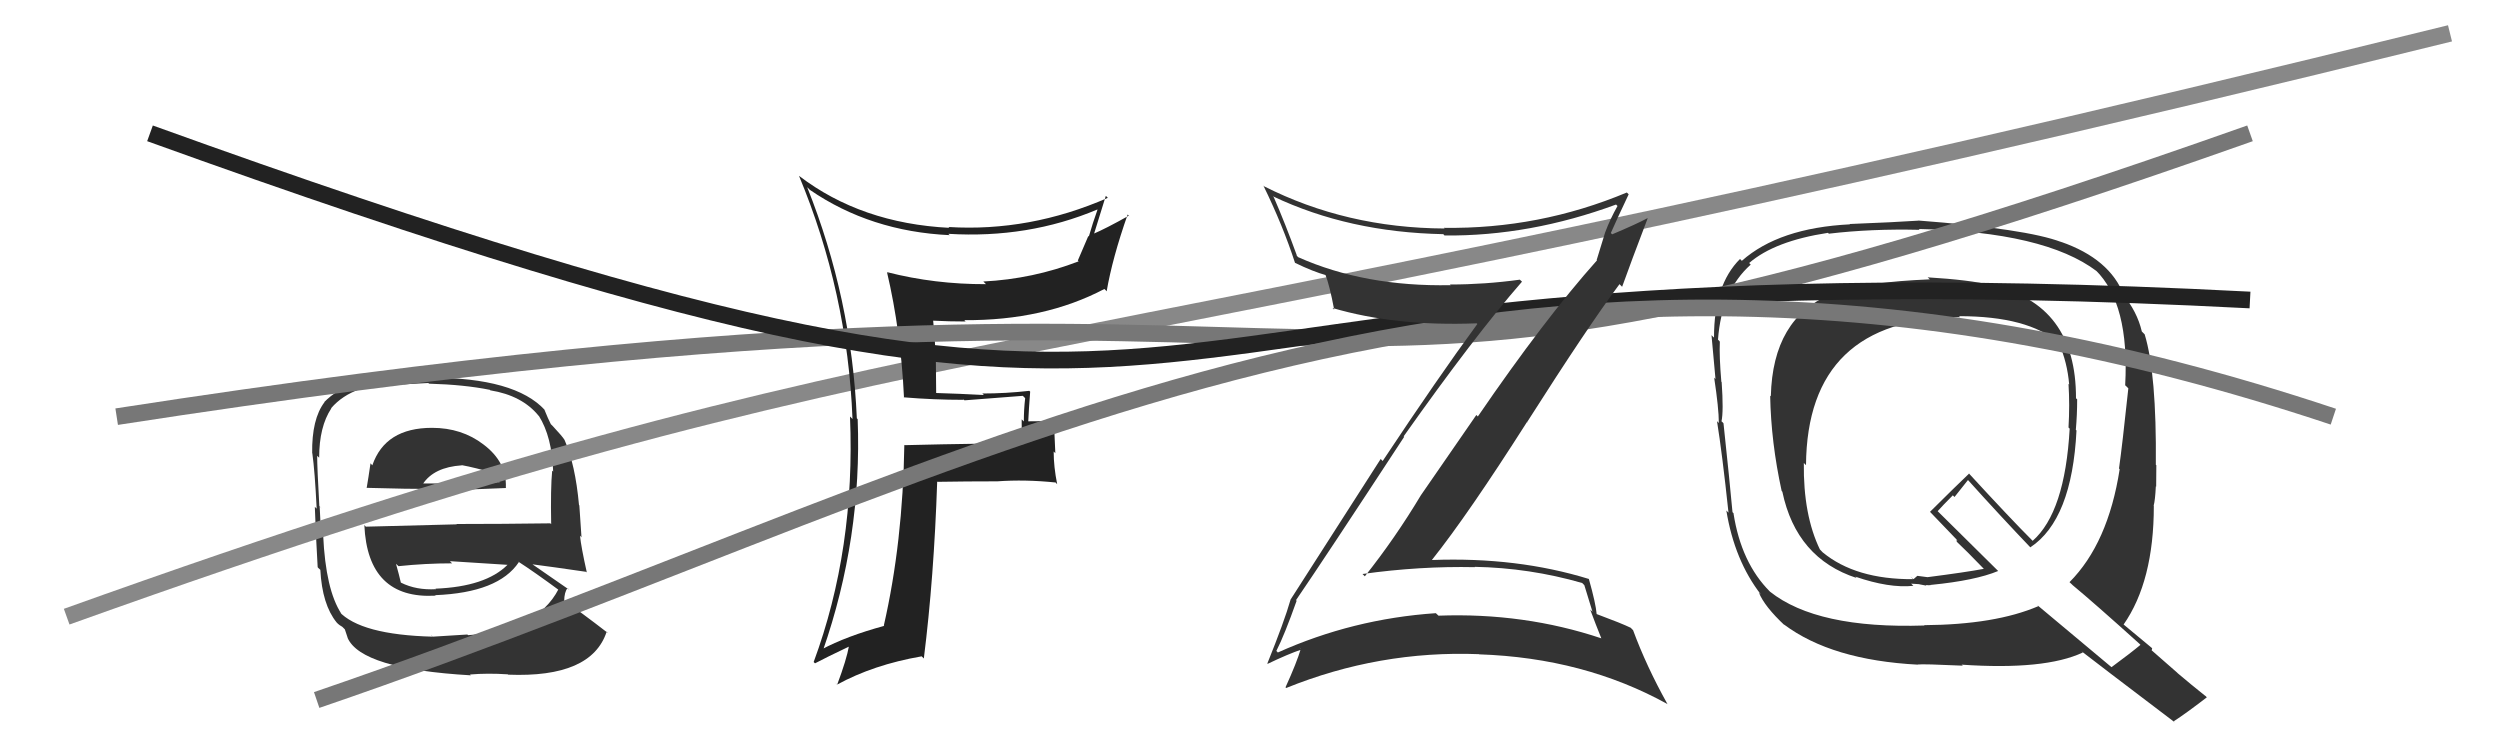
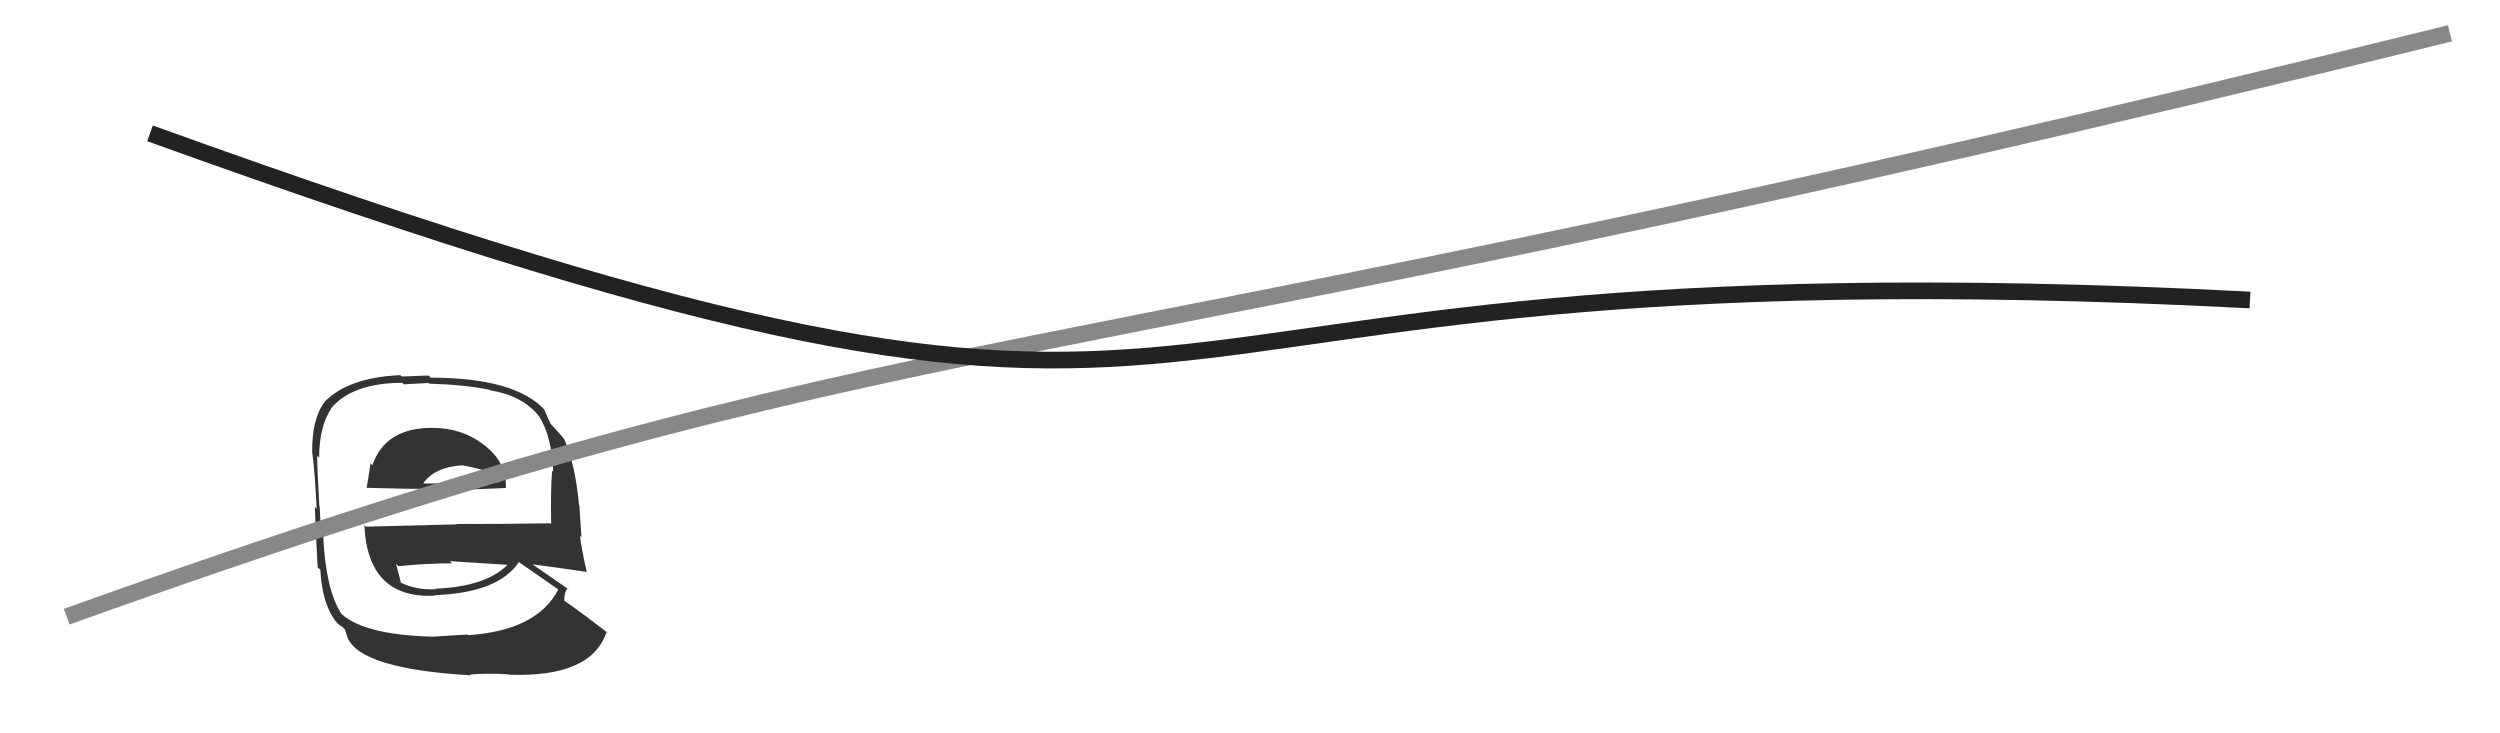
<svg xmlns="http://www.w3.org/2000/svg" width="150" height="44" viewBox="0,0,150,44">
-   <path fill="#333" d="M115.78 16.75L115.75 16.72L115.79 16.76Q113.78 16.85 112.83 17.00L112.78 16.95L112.83 17.00Q111.08 17.12 109.87 17.65L109.87 17.65L109.86 17.65Q106.36 19.10 106.25 23.78L106.36 23.89L106.21 23.74Q106.26 26.53 106.90 29.46L106.79 29.35L106.94 29.50Q107.78 33.50 111.40 34.68L111.45 34.73L111.32 34.60Q113.35 35.30 114.80 35.15L114.67 35.02L115.15 35.05L115.17 35.06Q115.40 35.10 115.59 35.14L115.42 34.97L115.55 35.10Q115.73 35.13 115.89 35.10L115.76 34.97L115.89 35.09Q118.52 34.83 119.89 34.26L119.84 34.21L116.33 30.74L116.26 30.67Q116.56 30.33 117.17 29.72L117.27 29.82L118.08 28.80L118.05 28.77Q120.02 30.96 121.99 33.02L121.82 32.84L121.82 32.84Q124.32 31.19 124.59 25.83L124.49 25.73L124.55 25.79Q124.63 24.88 124.63 23.96L124.61 23.94L124.56 23.90Q124.57 18.24 119.51 17.13L119.42 17.04L119.49 17.11Q118.17 16.79 115.66 16.64ZM128.38 38.64L128.46 38.73L128.43 38.69Q127.87 39.16 126.69 40.03L126.69 40.03L122.23 36.30L122.30 36.37Q119.71 37.48 115.45 37.51L115.55 37.62L115.47 37.53Q109.02 37.74 106.20 35.50L106.16 35.46L106.20 35.50Q104.47 33.77 104.01 30.80L104.03 30.81L103.95 30.73Q103.79 28.97 103.41 25.40L103.37 25.35L103.29 25.28Q103.42 24.68 103.30 22.93L103.30 22.93L103.28 22.90Q103.15 21.37 103.19 20.50L103.16 20.46L103.08 20.38Q103.29 17.44 105.04 15.88L105.07 15.91L104.95 15.78Q106.48 14.46 109.68 13.97L109.76 14.05L109.74 14.02Q112.29 13.72 115.18 13.79L115.15 13.76L115.13 13.74Q122.68 13.91 125.80 16.27L125.69 16.16L125.73 16.20Q127.78 18.21 127.51 23.12L127.55 23.15L127.70 23.30Q127.33 26.78 127.14 28.11L127.28 28.26L127.18 28.15Q126.49 32.60 124.17 34.93L124.30 35.05L124.36 35.11Q125.63 36.16 128.37 38.63ZM123.61 14.46L123.70 14.54L123.67 14.52Q121.59 13.73 115.08 13.23L115.12 13.28L115.08 13.24Q113.76 13.33 110.98 13.44L110.90 13.36L111.00 13.46Q106.75 13.67 104.51 15.65L104.38 15.52L104.40 15.54Q102.84 17.09 102.84 20.25L102.81 20.23L102.69 20.11Q102.78 21.03 102.93 22.75L102.97 22.78L102.85 22.66Q103.13 24.51 103.13 25.38L103.01 25.26L103.02 25.27Q103.33 27.19 103.71 30.76L103.60 30.65L103.58 30.63Q104.07 33.63 105.66 35.68L105.53 35.55L105.53 35.55Q105.87 36.39 107.09 37.53L107.05 37.49L107.04 37.47Q109.90 39.61 115.08 39.88L115.03 39.84L115.07 39.87Q115.37 39.83 117.77 39.94L117.70 39.88L117.70 39.88Q122.69 40.22 124.97 39.15L124.95 39.13L124.87 39.06Q125.78 39.77 130.50 43.35L130.40 43.25L130.42 43.28Q131.12 42.83 132.41 41.84L132.28 41.71L132.40 41.82Q131.47 41.08 130.67 40.40L130.62 40.35L129.10 39.02L129.13 38.90L129.09 38.86Q128.48 38.36 127.26 37.34L127.29 37.36L127.41 37.48Q129.23 34.88 129.23 30.35L129.17 30.30L129.22 30.34Q129.31 30.01 129.35 29.18L129.35 29.18L129.37 29.20Q129.38 28.33 129.38 27.91L129.34 27.88L129.35 27.89Q129.40 22.42 128.68 20.06L128.59 19.97L128.51 19.89Q128.23 18.69 127.35 17.63L127.27 17.55L127.43 17.71Q126.59 15.53 123.66 14.51ZM117.53 18.96L117.55 18.99L117.54 18.97Q121.69 18.97 123.52 20.57L123.52 20.58L123.53 20.58Q124.04 21.74 124.15 23.07L124.13 23.05L124.11 23.03Q124.19 24.29 124.11 25.66L124.11 25.65L124.18 25.72Q123.90 30.74 121.96 32.45L121.96 32.45L121.91 32.40Q120.63 31.12 118.11 28.38L118.18 28.44L118.15 28.41Q117.37 29.15 115.80 30.71L115.70 30.61L115.81 30.72Q116.35 31.29 117.49 32.47L117.39 32.38L117.41 32.50L117.35 32.45Q117.99 33.05 119.02 34.12L119.07 34.17L119.03 34.13Q117.98 34.33 115.65 34.63L115.65 34.63L115.04 34.55L114.81 34.75L114.62 34.59L114.78 34.75Q111.34 34.77 109.36 33.14L109.18 32.95L109.20 32.98Q108.19 30.90 108.23 27.78L108.24 27.79L108.36 27.91Q108.43 19.11 117.60 19.03Z" />
-   <path fill="#333" d="M25.91 25.66L25.89 25.64L25.92 25.67Q23.11 25.67 22.34 27.92L22.26 27.83L22.23 27.80Q22.11 28.64 22.00 29.28L21.96 29.25L21.98 29.27Q24.45 29.34 26.09 29.34L26.26 29.51L26.17 29.42Q27.79 29.40 30.37 29.28L30.38 29.29L30.35 29.26Q30.42 27.73 29.01 26.67L28.91 26.57L29.01 26.67Q27.71 25.67 25.92 25.67ZM25.87 38.11L25.86 38.09L25.97 38.20Q21.63 38.09 20.33 36.68L20.49 36.83L20.48 36.82Q19.54 35.39 19.39 32.12L19.25 31.98L19.24 31.97Q19.26 31.76 19.18 30.39L19.32 30.53L19.16 30.36Q19.03 28.07 19.03 27.35L19.17 27.48L19.15 27.46Q19.15 25.60 19.88 24.50L19.89 24.51L19.87 24.49Q21.17 22.97 24.14 22.97L24.23 23.06L25.70 22.98L25.74 23.02Q27.87 23.08 29.39 23.39L29.34 23.34L29.42 23.42Q31.33 23.73 32.32 24.95L32.46 25.09L32.33 24.95Q33.12 26.20 33.19 28.30L33.17 28.27L33.13 28.24Q33.03 29.28 33.07 31.45L33.03 31.41L33.02 31.40Q30.17 31.44 27.39 31.44L27.41 31.46L21.95 31.60L21.86 31.50Q22.06 35.97 26.14 35.74L26.12 35.72L26.11 35.71Q29.91 35.56 31.13 33.73L31.06 33.67L31.10 33.70Q32.05 34.31 33.65 35.49L33.60 35.44L33.51 35.35Q32.23 37.84 28.08 38.11L28.03 38.06L28.05 38.07Q27.33 38.12 25.96 38.20ZM28.21 40.48L28.18 40.45L28.20 40.47Q29.25 40.38 30.47 40.46L30.52 40.51L30.49 40.48Q35.49 40.68 36.40 37.90L36.40 37.90L36.50 38.00Q34.82 36.70 33.71 35.94L33.71 35.94L33.85 36.07Q33.86 35.52 34.05 35.29L34.13 35.36L34.16 35.39Q33.29 34.79 31.92 33.84L32.00 33.92L31.95 33.86Q33.12 34.01 35.17 34.31L35.11 34.25L35.21 34.35Q34.87 32.83 34.80 32.14L34.89 32.24L34.76 30.32L34.74 30.30Q34.52 27.87 33.87 26.39L34.04 26.55L33.87 26.39Q33.75 26.19 33.18 25.58L33.00 25.40L33.05 25.45Q32.89 25.14 32.66 24.57L32.80 24.70L32.69 24.60Q30.90 22.66 25.84 22.66L25.72 22.53L24.10 22.59L24.02 22.51Q20.91 22.64 19.46 24.12L19.40 24.06L19.47 24.13Q18.70 25.14 18.73 27.20L18.73 27.19L18.74 27.20Q18.89 28.27 19.00 30.52L19.01 30.53L18.89 30.41Q18.94 31.98 19.06 34.03L19.09 34.07L19.22 34.19Q19.33 36.28 20.20 37.35L20.27 37.42L20.28 37.43Q20.35 37.50 20.54 37.61L20.69 37.76L20.86 38.27L20.85 38.26Q21.66 40.14 28.25 40.52ZM26.09 35.27L26.10 35.29L26.16 35.35Q24.98 35.42 24.06 34.96L23.94 34.84L24.05 34.95Q23.95 34.51 23.76 33.83L23.87 33.93L23.91 33.97Q25.53 33.80 27.13 33.80L27.04 33.72L27.00 33.67Q28.77 33.78 30.45 33.89L30.35 33.79L30.45 33.89Q29.14 35.20 26.13 35.32ZM27.79 27.99L27.70 27.91L27.71 27.91Q28.44 28.04 29.77 28.42L29.75 28.40L29.81 28.64L29.97 28.99L29.90 28.92Q28.59 29.10 27.68 29.06L27.73 29.12L27.62 29.00Q25.38 29.01 25.34 29.01L25.25 28.91L25.37 29.04Q26.04 28.03 27.71 27.92Z" />
+   <path fill="#333" d="M25.91 25.66L25.89 25.64L25.92 25.67Q23.11 25.67 22.34 27.92L22.26 27.83L22.23 27.80Q22.11 28.64 22.00 29.28L21.96 29.25L21.98 29.27Q24.45 29.34 26.09 29.34L26.26 29.51L26.17 29.42Q27.79 29.40 30.37 29.28L30.38 29.29L30.35 29.26Q30.42 27.73 29.01 26.67L28.91 26.57L29.01 26.67Q27.71 25.67 25.92 25.67ZM25.87 38.11L25.86 38.09L25.97 38.20Q21.63 38.09 20.33 36.68L20.49 36.83L20.48 36.82Q19.54 35.39 19.39 32.12L19.25 31.98L19.24 31.97Q19.26 31.76 19.18 30.39L19.32 30.53L19.16 30.36Q19.03 28.07 19.03 27.35L19.17 27.48L19.15 27.46Q19.15 25.60 19.88 24.50L19.89 24.51L19.87 24.49Q21.17 22.97 24.14 22.97L24.23 23.06L25.70 22.98L25.74 23.02Q27.87 23.08 29.39 23.39L29.34 23.34L29.42 23.42Q31.33 23.73 32.32 24.95L32.46 25.09L32.33 24.95Q33.12 26.20 33.19 28.30L33.17 28.27L33.13 28.24Q33.03 29.28 33.07 31.45L33.03 31.41L33.02 31.40Q30.17 31.44 27.39 31.44L27.41 31.46L21.95 31.60L21.86 31.50Q22.06 35.97 26.14 35.74L26.12 35.72L26.11 35.71Q29.91 35.56 31.13 33.73L31.06 33.67L31.10 33.70L33.60 35.44L33.51 35.35Q32.23 37.84 28.08 38.11L28.03 38.06L28.05 38.07Q27.33 38.12 25.96 38.20ZM28.21 40.48L28.18 40.45L28.20 40.47Q29.25 40.38 30.47 40.46L30.52 40.51L30.49 40.48Q35.49 40.68 36.40 37.90L36.40 37.90L36.50 38.00Q34.82 36.70 33.71 35.94L33.71 35.94L33.85 36.07Q33.86 35.52 34.05 35.29L34.13 35.36L34.16 35.39Q33.29 34.79 31.92 33.84L32.00 33.92L31.95 33.86Q33.12 34.01 35.17 34.31L35.11 34.25L35.21 34.35Q34.87 32.83 34.80 32.14L34.89 32.24L34.76 30.32L34.74 30.30Q34.52 27.87 33.87 26.39L34.04 26.55L33.87 26.39Q33.75 26.19 33.18 25.58L33.00 25.40L33.05 25.45Q32.89 25.14 32.66 24.57L32.80 24.70L32.69 24.60Q30.90 22.66 25.84 22.66L25.72 22.53L24.10 22.59L24.02 22.51Q20.91 22.64 19.46 24.12L19.40 24.06L19.47 24.13Q18.70 25.14 18.73 27.20L18.73 27.19L18.74 27.20Q18.89 28.27 19.00 30.52L19.01 30.53L18.89 30.41Q18.94 31.98 19.06 34.03L19.09 34.07L19.22 34.19Q19.33 36.28 20.20 37.35L20.27 37.42L20.28 37.43Q20.35 37.50 20.54 37.61L20.69 37.76L20.86 38.27L20.85 38.26Q21.66 40.14 28.25 40.52ZM26.09 35.27L26.10 35.29L26.16 35.35Q24.98 35.42 24.06 34.96L23.94 34.84L24.05 34.95Q23.95 34.51 23.76 33.83L23.87 33.93L23.91 33.97Q25.53 33.80 27.13 33.80L27.04 33.72L27.00 33.67Q28.77 33.78 30.45 33.89L30.35 33.79L30.45 33.89Q29.14 35.20 26.13 35.32ZM27.79 27.99L27.70 27.91L27.71 27.91Q28.44 28.04 29.77 28.42L29.75 28.40L29.81 28.64L29.97 28.99L29.90 28.92Q28.59 29.10 27.68 29.06L27.73 29.12L27.62 29.00Q25.38 29.01 25.34 29.01L25.25 28.91L25.37 29.04Q26.04 28.03 27.71 27.92Z" />
  <path d="M4 37 C57 18,58 24,147 2" stroke="#888" fill="none" />
-   <path fill="#222" d="M54.18 23.79L54.23 23.85L54.23 23.84Q56.01 23.99 57.83 23.99L57.76 23.91L57.87 24.02Q59.54 23.90 61.37 23.75L61.40 23.78L61.51 23.89Q61.43 24.57 61.43 25.29L61.30 25.16L61.31 26.51L61.42 26.62Q59.04 26.59 54.28 26.71L54.13 26.56L54.26 26.69Q54.17 32.54 53.03 37.53L53.07 37.57L53.06 37.55Q50.78 38.17 49.29 38.97L49.31 38.99L49.37 39.05Q51.73 32.27 51.46 25.15L51.38 25.07L51.41 25.10Q51.10 17.90 48.43 11.23L48.43 11.23L48.59 11.39Q52.23 13.89 56.99 14.11L57.01 14.14L56.90 14.03Q61.69 14.32 65.84 12.57L65.77 12.51L65.85 12.58Q65.56 13.39 65.33 14.19L65.30 14.16L64.67 15.63L64.72 15.68Q61.97 16.74 59.00 16.89L59.03 16.92L59.16 17.05Q56.08 17.06 53.23 16.33L53.39 16.49L53.22 16.33Q54.05 19.86 54.24 23.86ZM66.47 11.87L66.35 11.76L66.47 11.87Q61.78 13.92 56.91 13.62L56.85 13.56L56.96 13.67Q51.67 13.40 47.94 10.55L47.77 10.38L47.94 10.55Q50.85 17.53 51.15 25.14L51.02 25.01L51.00 24.99Q51.33 32.94 48.82 39.72L48.86 39.76L48.90 39.80Q49.60 39.43 50.97 38.78L50.91 38.72L50.94 38.75Q50.80 39.56 50.23 41.08L50.09 40.94L50.22 41.08Q52.41 39.88 55.30 39.38L55.32 39.40L55.43 39.51Q56.04 34.64 56.23 28.93L56.17 28.86L56.21 28.91Q58.01 28.88 59.84 28.88L59.70 28.74L59.84 28.88Q61.51 28.76 63.34 28.95L63.37 28.99L63.43 29.05Q63.22 28.00 63.22 27.09L63.32 27.19L63.23 25.19L63.28 25.25Q62.44 25.28 61.60 25.28L61.58 25.25L61.69 25.37Q61.73 24.53 61.81 23.50L61.78 23.47L61.76 23.45Q60.35 23.61 58.94 23.61L58.92 23.58L59.03 23.70Q57.54 23.62 56.17 23.58L56.17 23.57L56.15 21.43L56.14 21.41Q56.10 20.31 55.99 19.24L55.95 19.21L55.98 19.24Q56.95 19.29 57.94 19.29L58.03 19.39L57.86 19.21Q62.65 19.24 66.26 17.34L66.35 17.42L66.40 17.48Q66.74 15.49 67.66 12.87L67.82 13.04L67.73 12.94Q66.36 13.71 65.56 14.05L65.71 14.20L65.62 14.10Q65.86 13.31 66.35 11.75Z" />
-   <path d="M7 25 C91 12,70 31,135 8" stroke="#777" fill="none" />
  <path d="M9 8 C81 34,58 14,135 18" stroke="#222" fill="none" />
-   <path d="M19 42 C60 28,89 8,140 25" stroke="#777" fill="none" />
-   <path fill="#333" d="M77.82 36.07L77.79 36.04L77.76 36.01Q79.49 33.48 84.25 26.21L84.31 26.27L84.22 26.18Q88.46 20.18 91.32 16.90L91.31 16.89L91.19 16.78Q89.09 17.07 87.00 17.07L87.08 17.16L87.03 17.11Q81.88 17.21 77.89 15.43L77.75 15.29L77.82 15.35Q77.11 13.40 76.43 11.84L76.41 11.82L76.38 11.78Q80.93 13.94 86.60 14.05L86.60 14.05L86.67 14.13Q91.79 14.18 96.97 12.27L96.91 12.22L97.05 12.36Q96.61 13.14 96.31 13.94L96.31 13.94L95.80 15.60L95.82 15.62Q92.66 19.16 88.67 24.99L88.58 24.90L85.25 29.72L85.25 29.72Q83.71 32.29 81.89 34.58L81.82 34.51L81.75 34.44Q85.19 33.96 88.50 34.03L88.47 34.00L88.47 34.01Q91.77 34.07 94.93 34.98L95.06 35.11L95.55 36.71L95.41 36.57Q95.74 37.46 96.08 38.30L95.96 38.18L96.08 38.30Q91.45 36.75 86.31 36.94L86.15 36.79L86.15 36.79Q81.16 37.13 76.67 39.15L76.61 39.08L76.58 39.06Q77.07 38.10 77.80 36.04ZM76.08 39.85L75.94 39.71L76.06 39.83Q77.29 39.24 78.09 38.97L77.95 38.83L78.05 38.92Q77.82 39.72 77.13 41.24L77.12 41.23L77.17 41.28Q82.75 39.02 88.73 39.25L88.78 39.30L88.74 39.26Q95.04 39.47 100.06 42.25L100.16 42.34L100.04 42.23Q98.78 39.97 97.98 37.80L97.93 37.76L97.85 37.67Q97.32 37.41 95.79 36.84L95.88 36.93L95.80 36.85Q95.75 36.22 95.33 34.73L95.27 34.67L95.34 34.74Q91.03 33.41 85.93 33.60L86.08 33.74L85.92 33.59Q88.08 30.88 91.62 25.32L91.70 25.39L91.63 25.32Q95.27 19.60 97.17 17.05L97.32 17.20L97.33 17.20Q97.83 15.80 98.86 13.10L98.86 13.10L98.85 13.09Q98.18 13.45 96.73 14.06L96.55 13.88L96.65 13.98Q97.00 13.18 97.72 11.66L97.63 11.57L97.61 11.55Q92.35 13.75 86.64 13.67L86.72 13.75L86.68 13.71Q80.78 13.68 75.83 11.17L75.83 11.16L75.80 11.13Q76.97 13.52 77.70 15.77L77.55 15.62L77.70 15.77Q78.79 16.30 79.59 16.52L79.48 16.41L79.51 16.44Q79.78 17.13 80.05 18.58L79.98 18.51L79.95 18.48Q83.73 19.59 88.60 19.40L88.74 19.54L88.64 19.44Q86.27 22.67 82.96 27.66L82.84 27.54L77.43 35.98L77.43 35.99Q77.07 37.26 76.04 39.81Z" />
</svg>